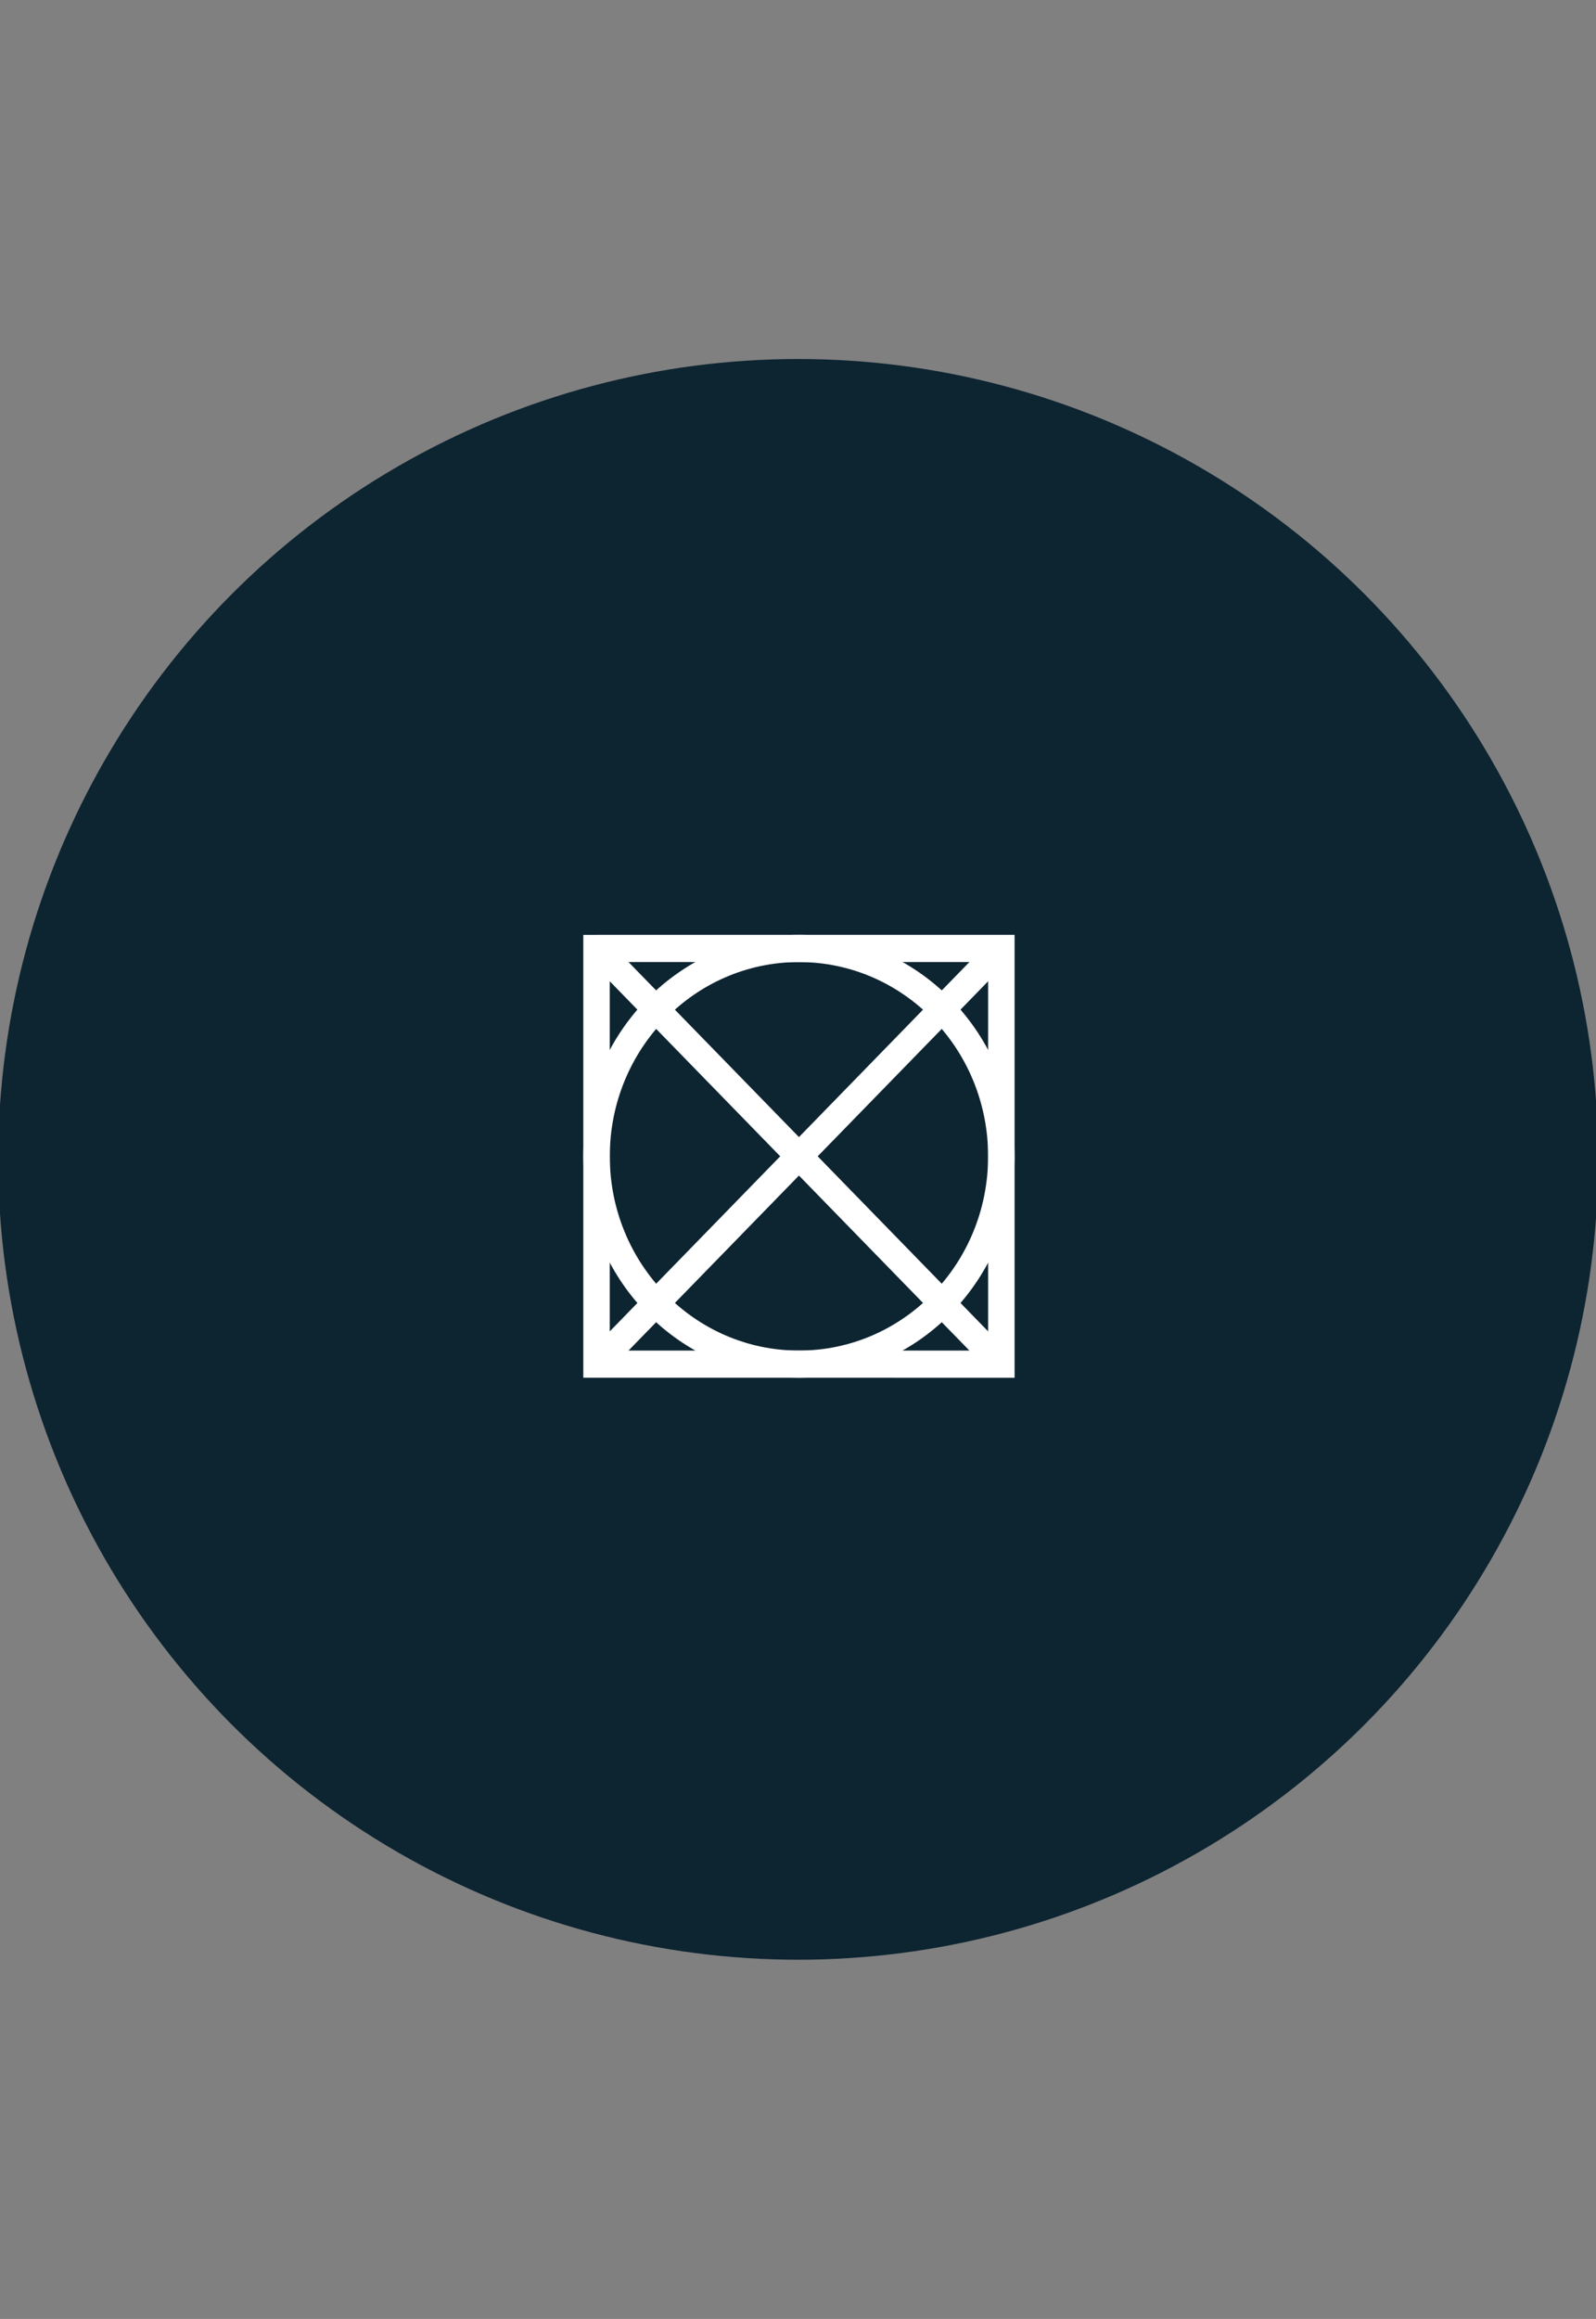
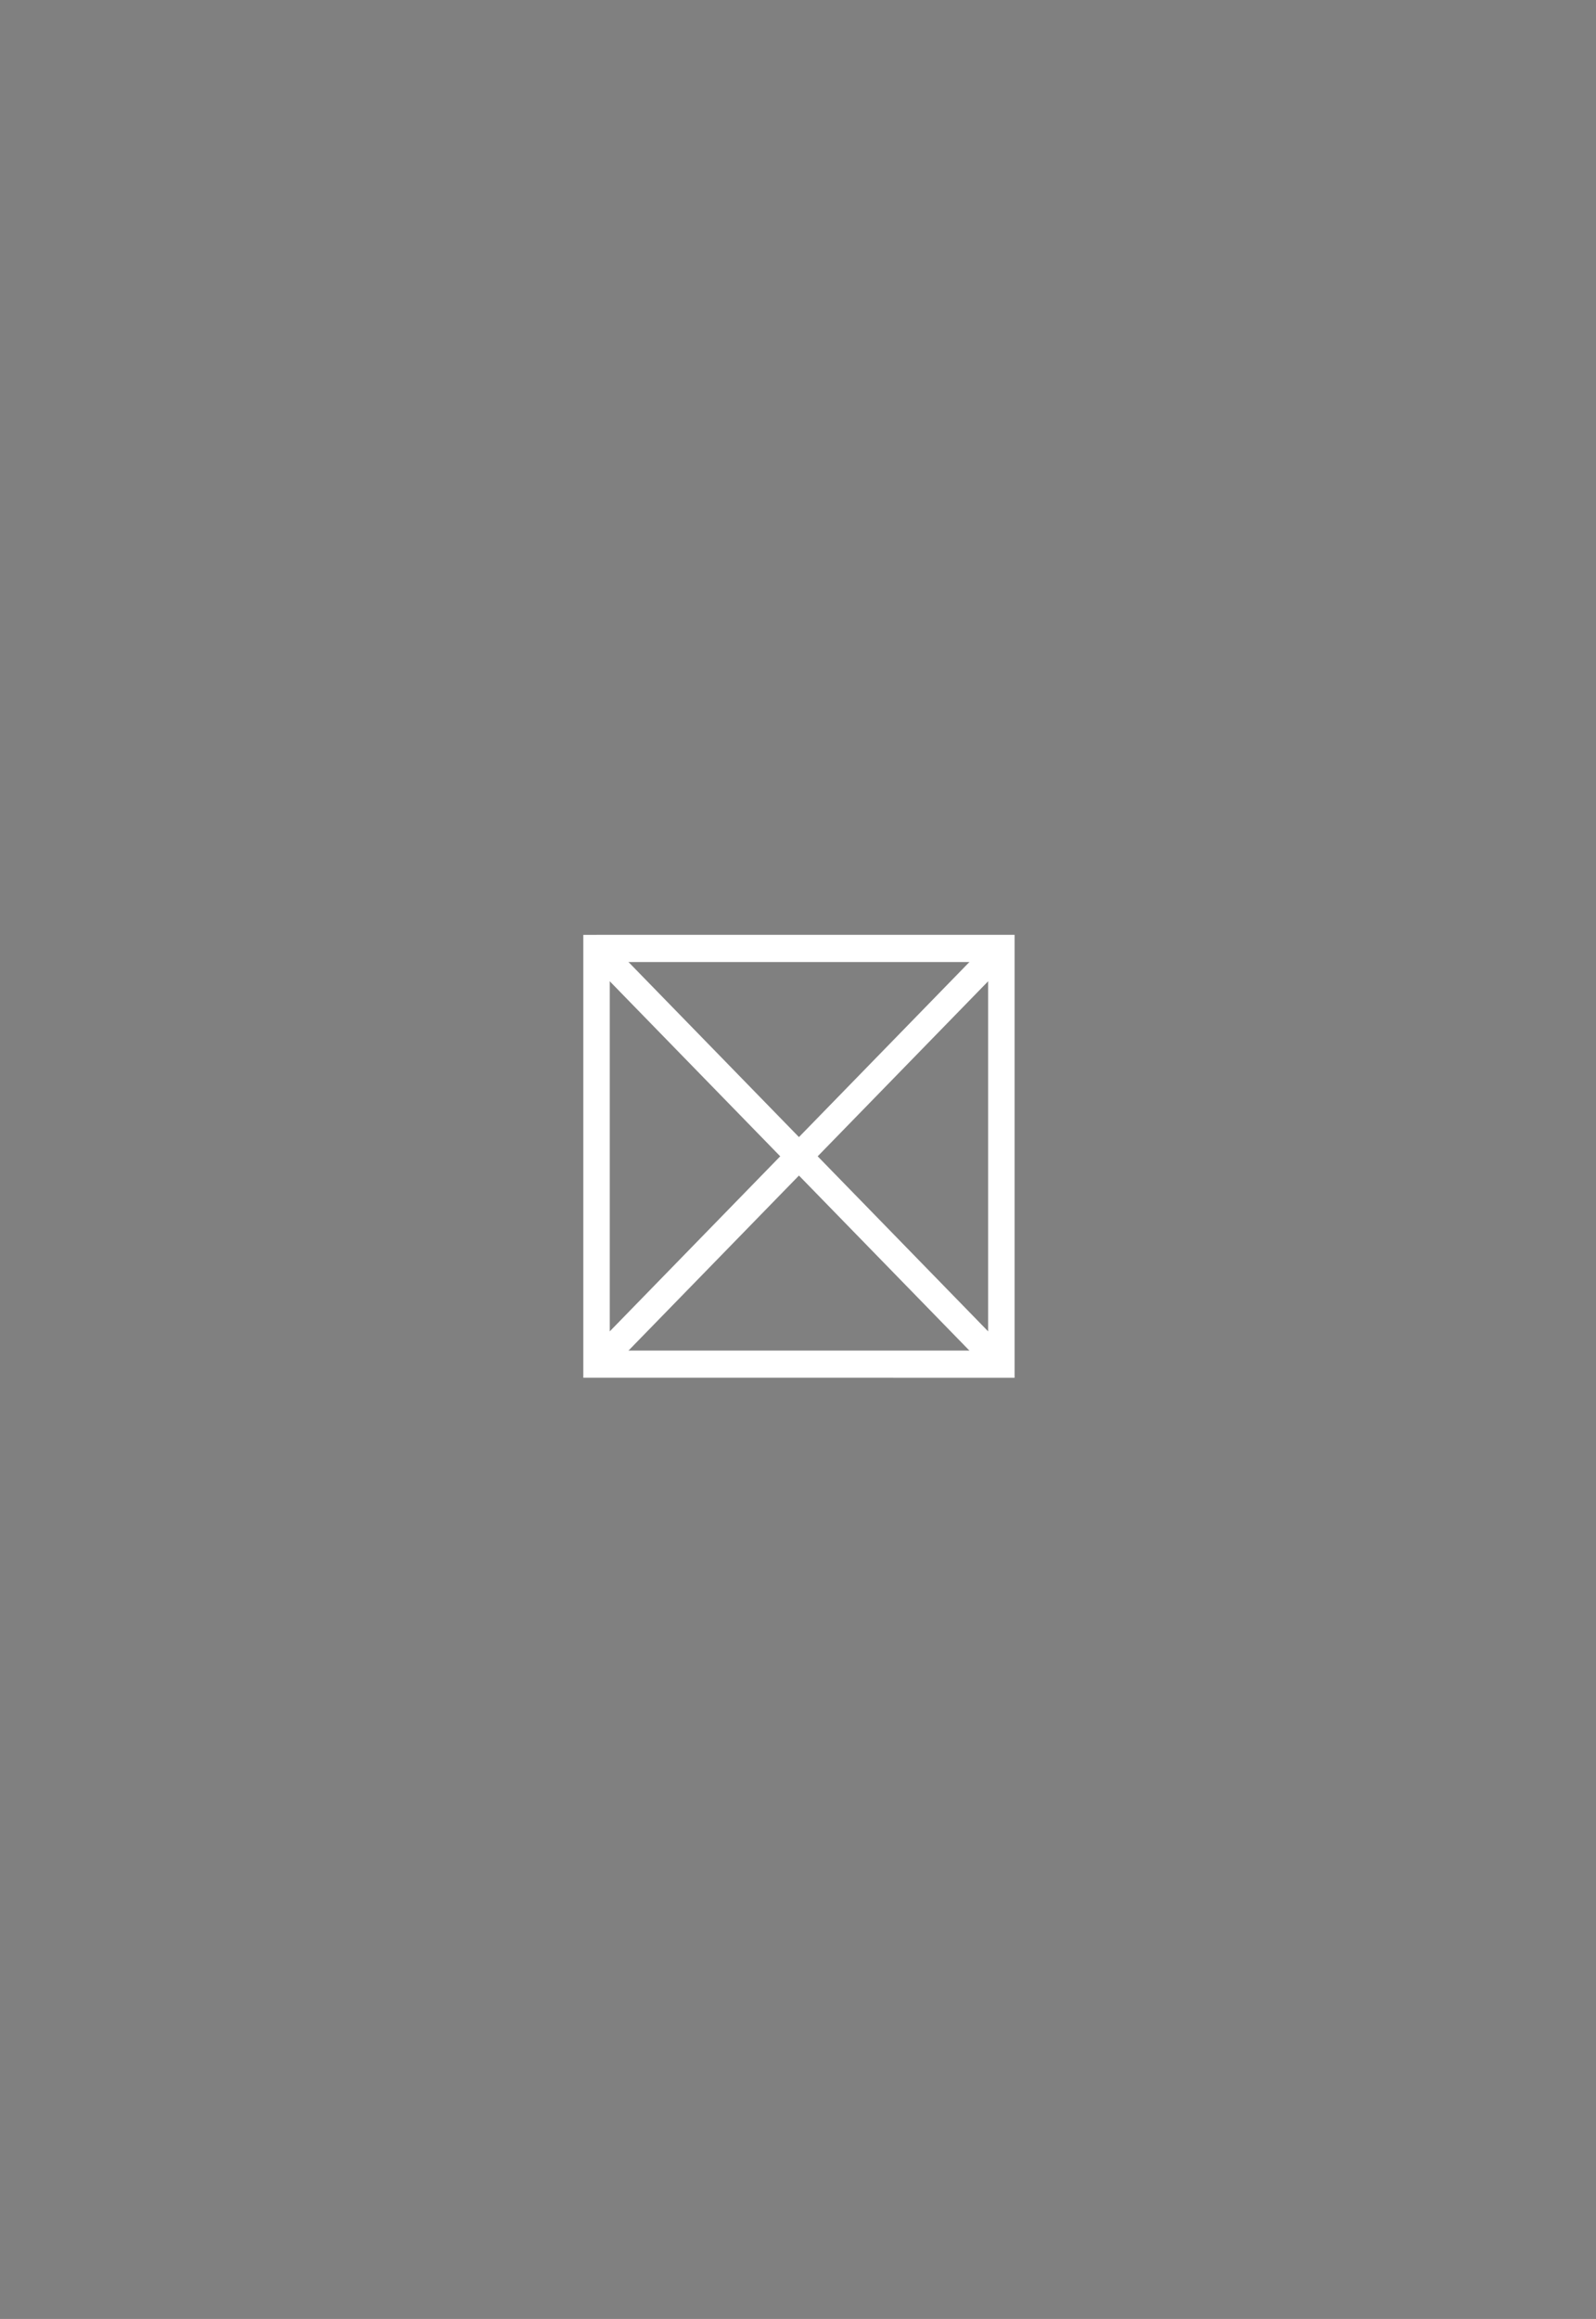
<svg xmlns="http://www.w3.org/2000/svg" xml:space="preserve" style="enable-background:new 0 0 840 1220;" viewBox="0 0 840 1220" y="0px" x="0px" id="Layer_1" version="1.1">
  <rect x="0" y="0" width="840" height="1220" fill="#808080" stroke="none" />
  <style type="text/css">
	.st0{fill:#0D2431;}
	.st1{fill-rule:evenodd;clip-rule:evenodd;fill:#FFFFFF;}
</style>
-   <circle r="421.06" cy="609.94" cx="420.09" class="st0" />
  <g>
    <path d="M313.97,491.82h213.06H534v7.15v218.71v7.15h-6.97H313.97H307v-7.15V498.98v-7.15H313.97L313.97,491.82z    M520.06,506.13H320.93v204.4h199.13V506.13z" class="st1" />
    <polygon points="318.9,493.92 531.96,712.63 522.1,722.74 309.04,504.04" class="st1" />
    <polygon points="309.04,712.63 522.1,493.92 531.96,504.04 318.9,722.74" class="st1" />
-     <path d="M420.5,491.82c31.34,0,59.71,13.04,80.25,34.13c20.54,21.08,33.25,50.21,33.25,82.38   c0,32.17-12.71,61.3-33.25,82.38c-20.54,21.08-48.91,34.13-80.25,34.13c-31.34,0-59.71-13.05-80.25-34.13   C319.71,669.63,307,640.5,307,608.33c0-32.17,12.7-61.3,33.24-82.38C360.79,504.87,389.16,491.82,420.5,491.82L420.5,491.82z    M490.9,536.07c-18.01-18.5-42.91-29.93-70.4-29.93s-52.38,11.44-70.4,29.93c-18.02,18.49-29.16,44.04-29.16,72.26   c0,28.23,11.14,53.78,29.16,72.27c18.02,18.49,42.91,29.93,70.4,29.93s52.39-11.44,70.4-29.93c18.01-18.49,29.16-44.04,29.16-72.27   C520.06,580.11,508.92,554.56,490.9,536.07z" class="st1" />
  </g>
</svg>